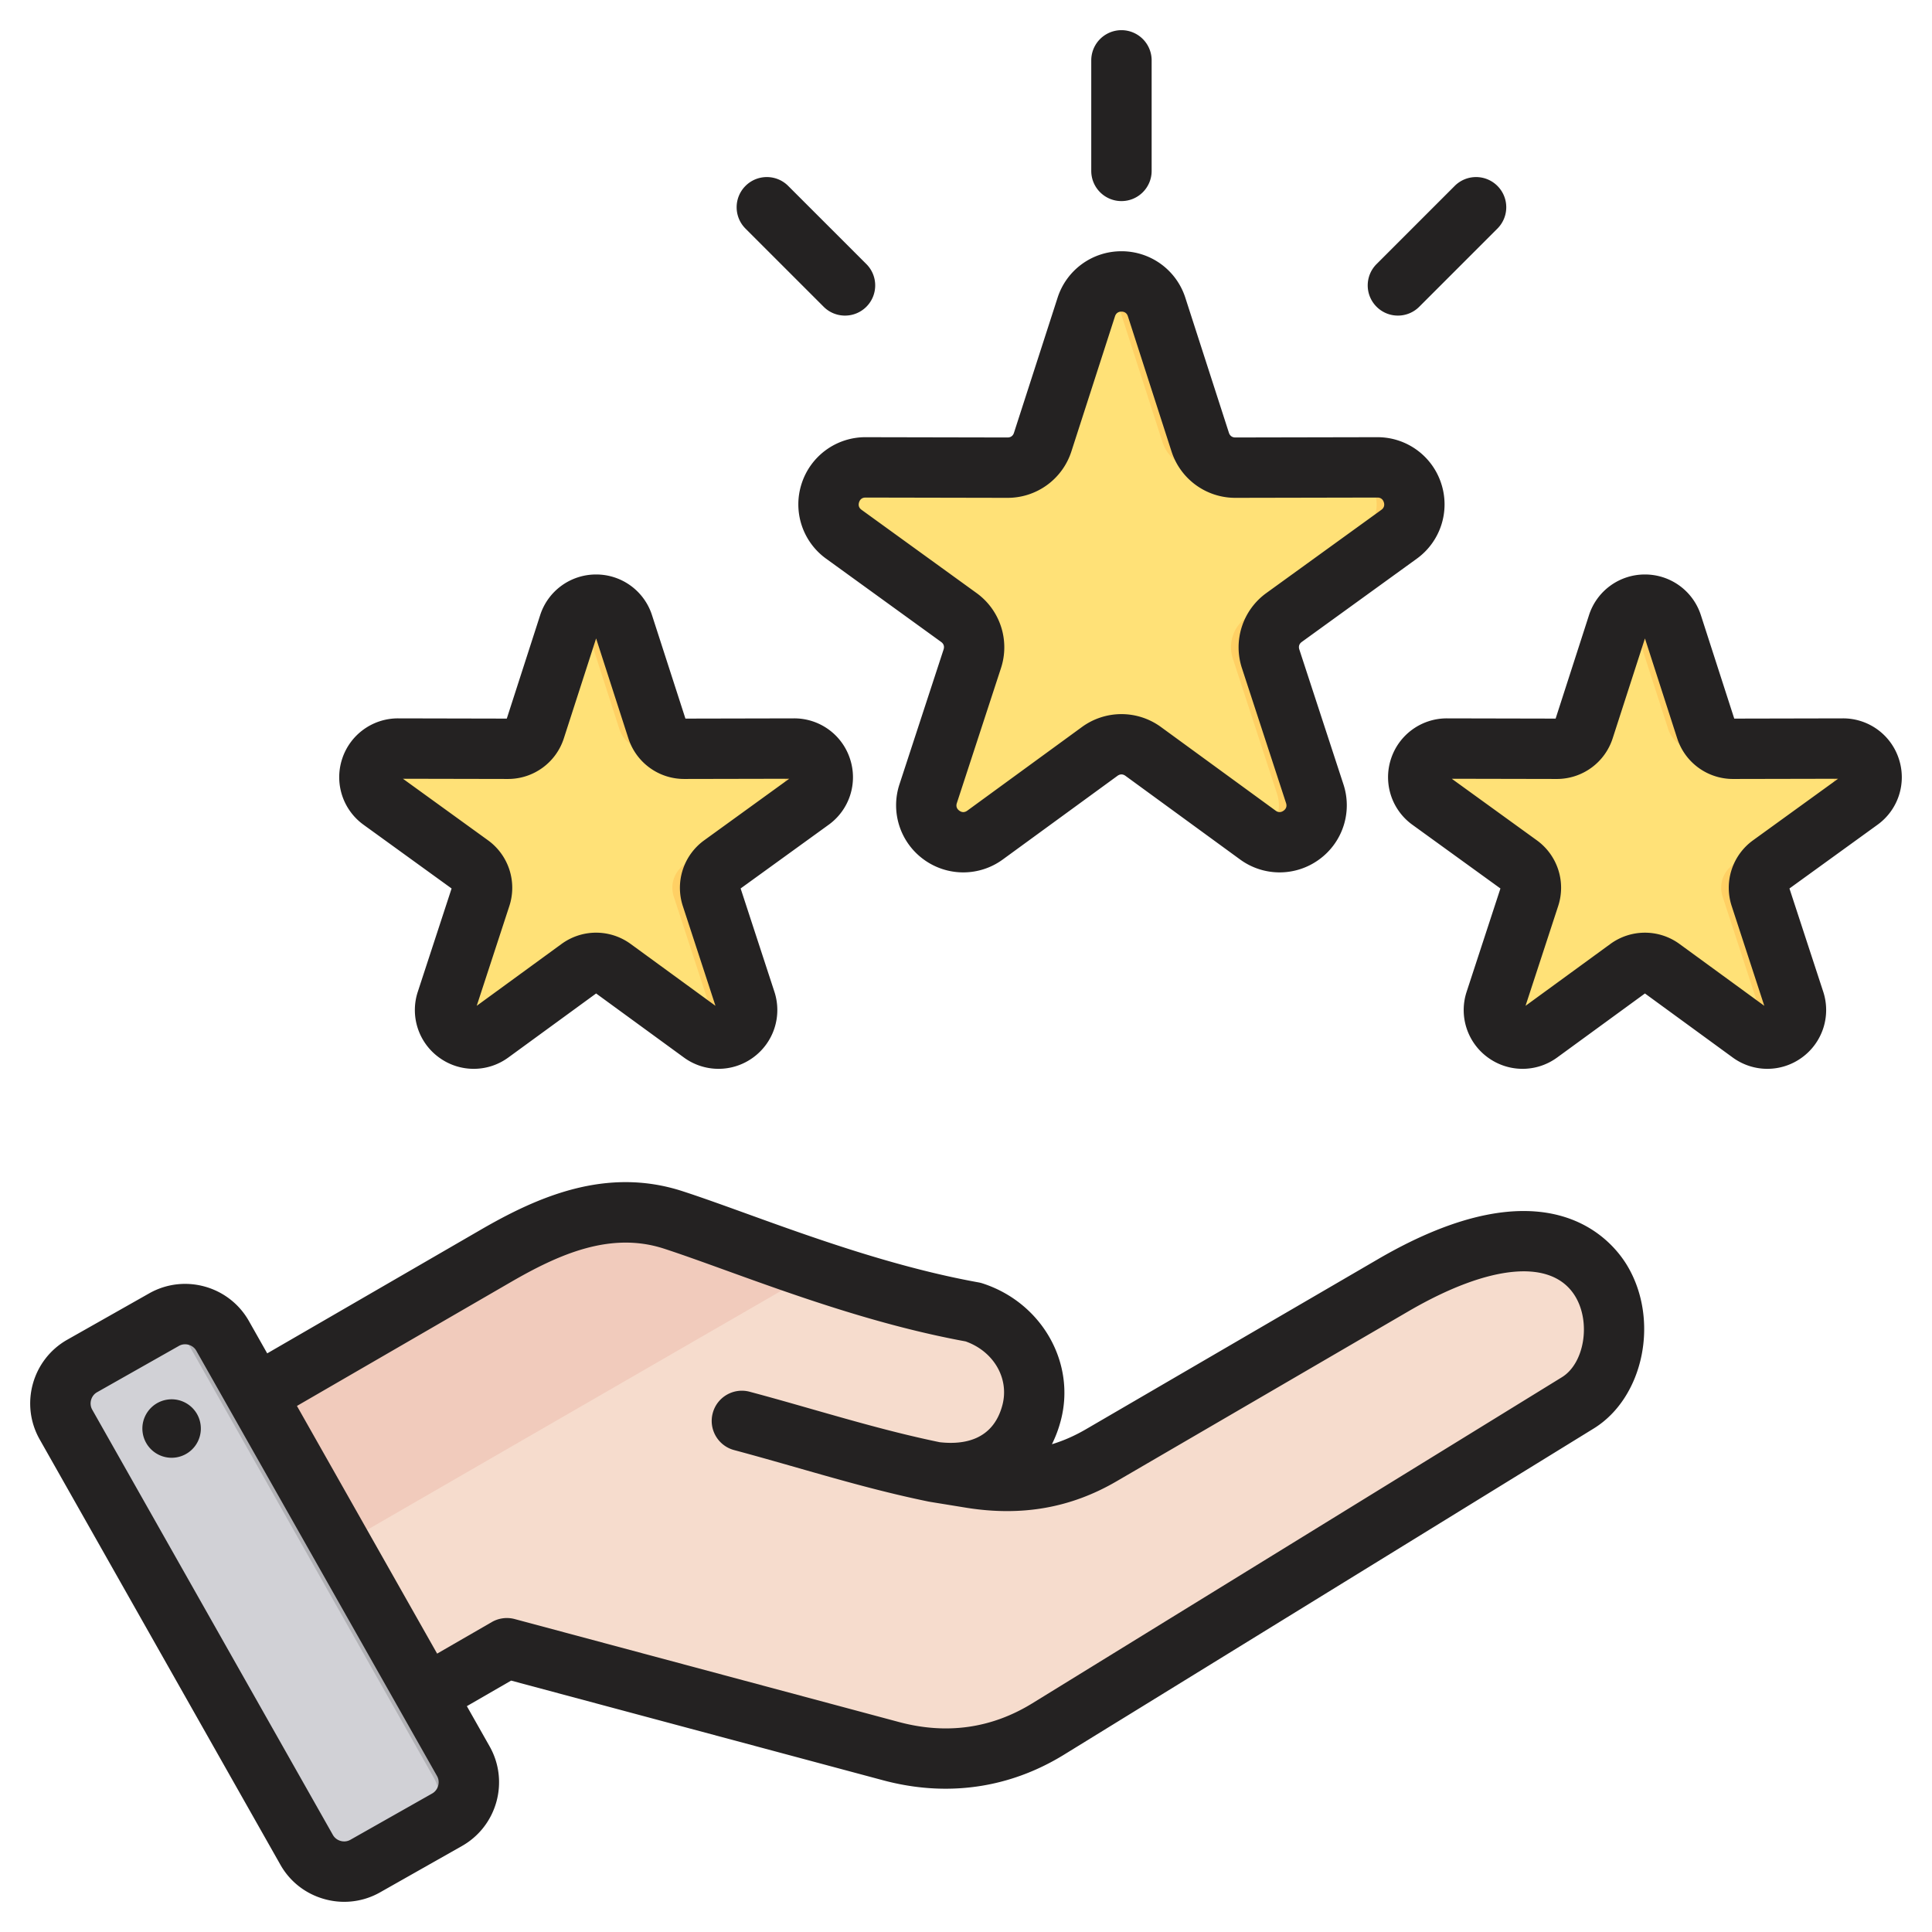
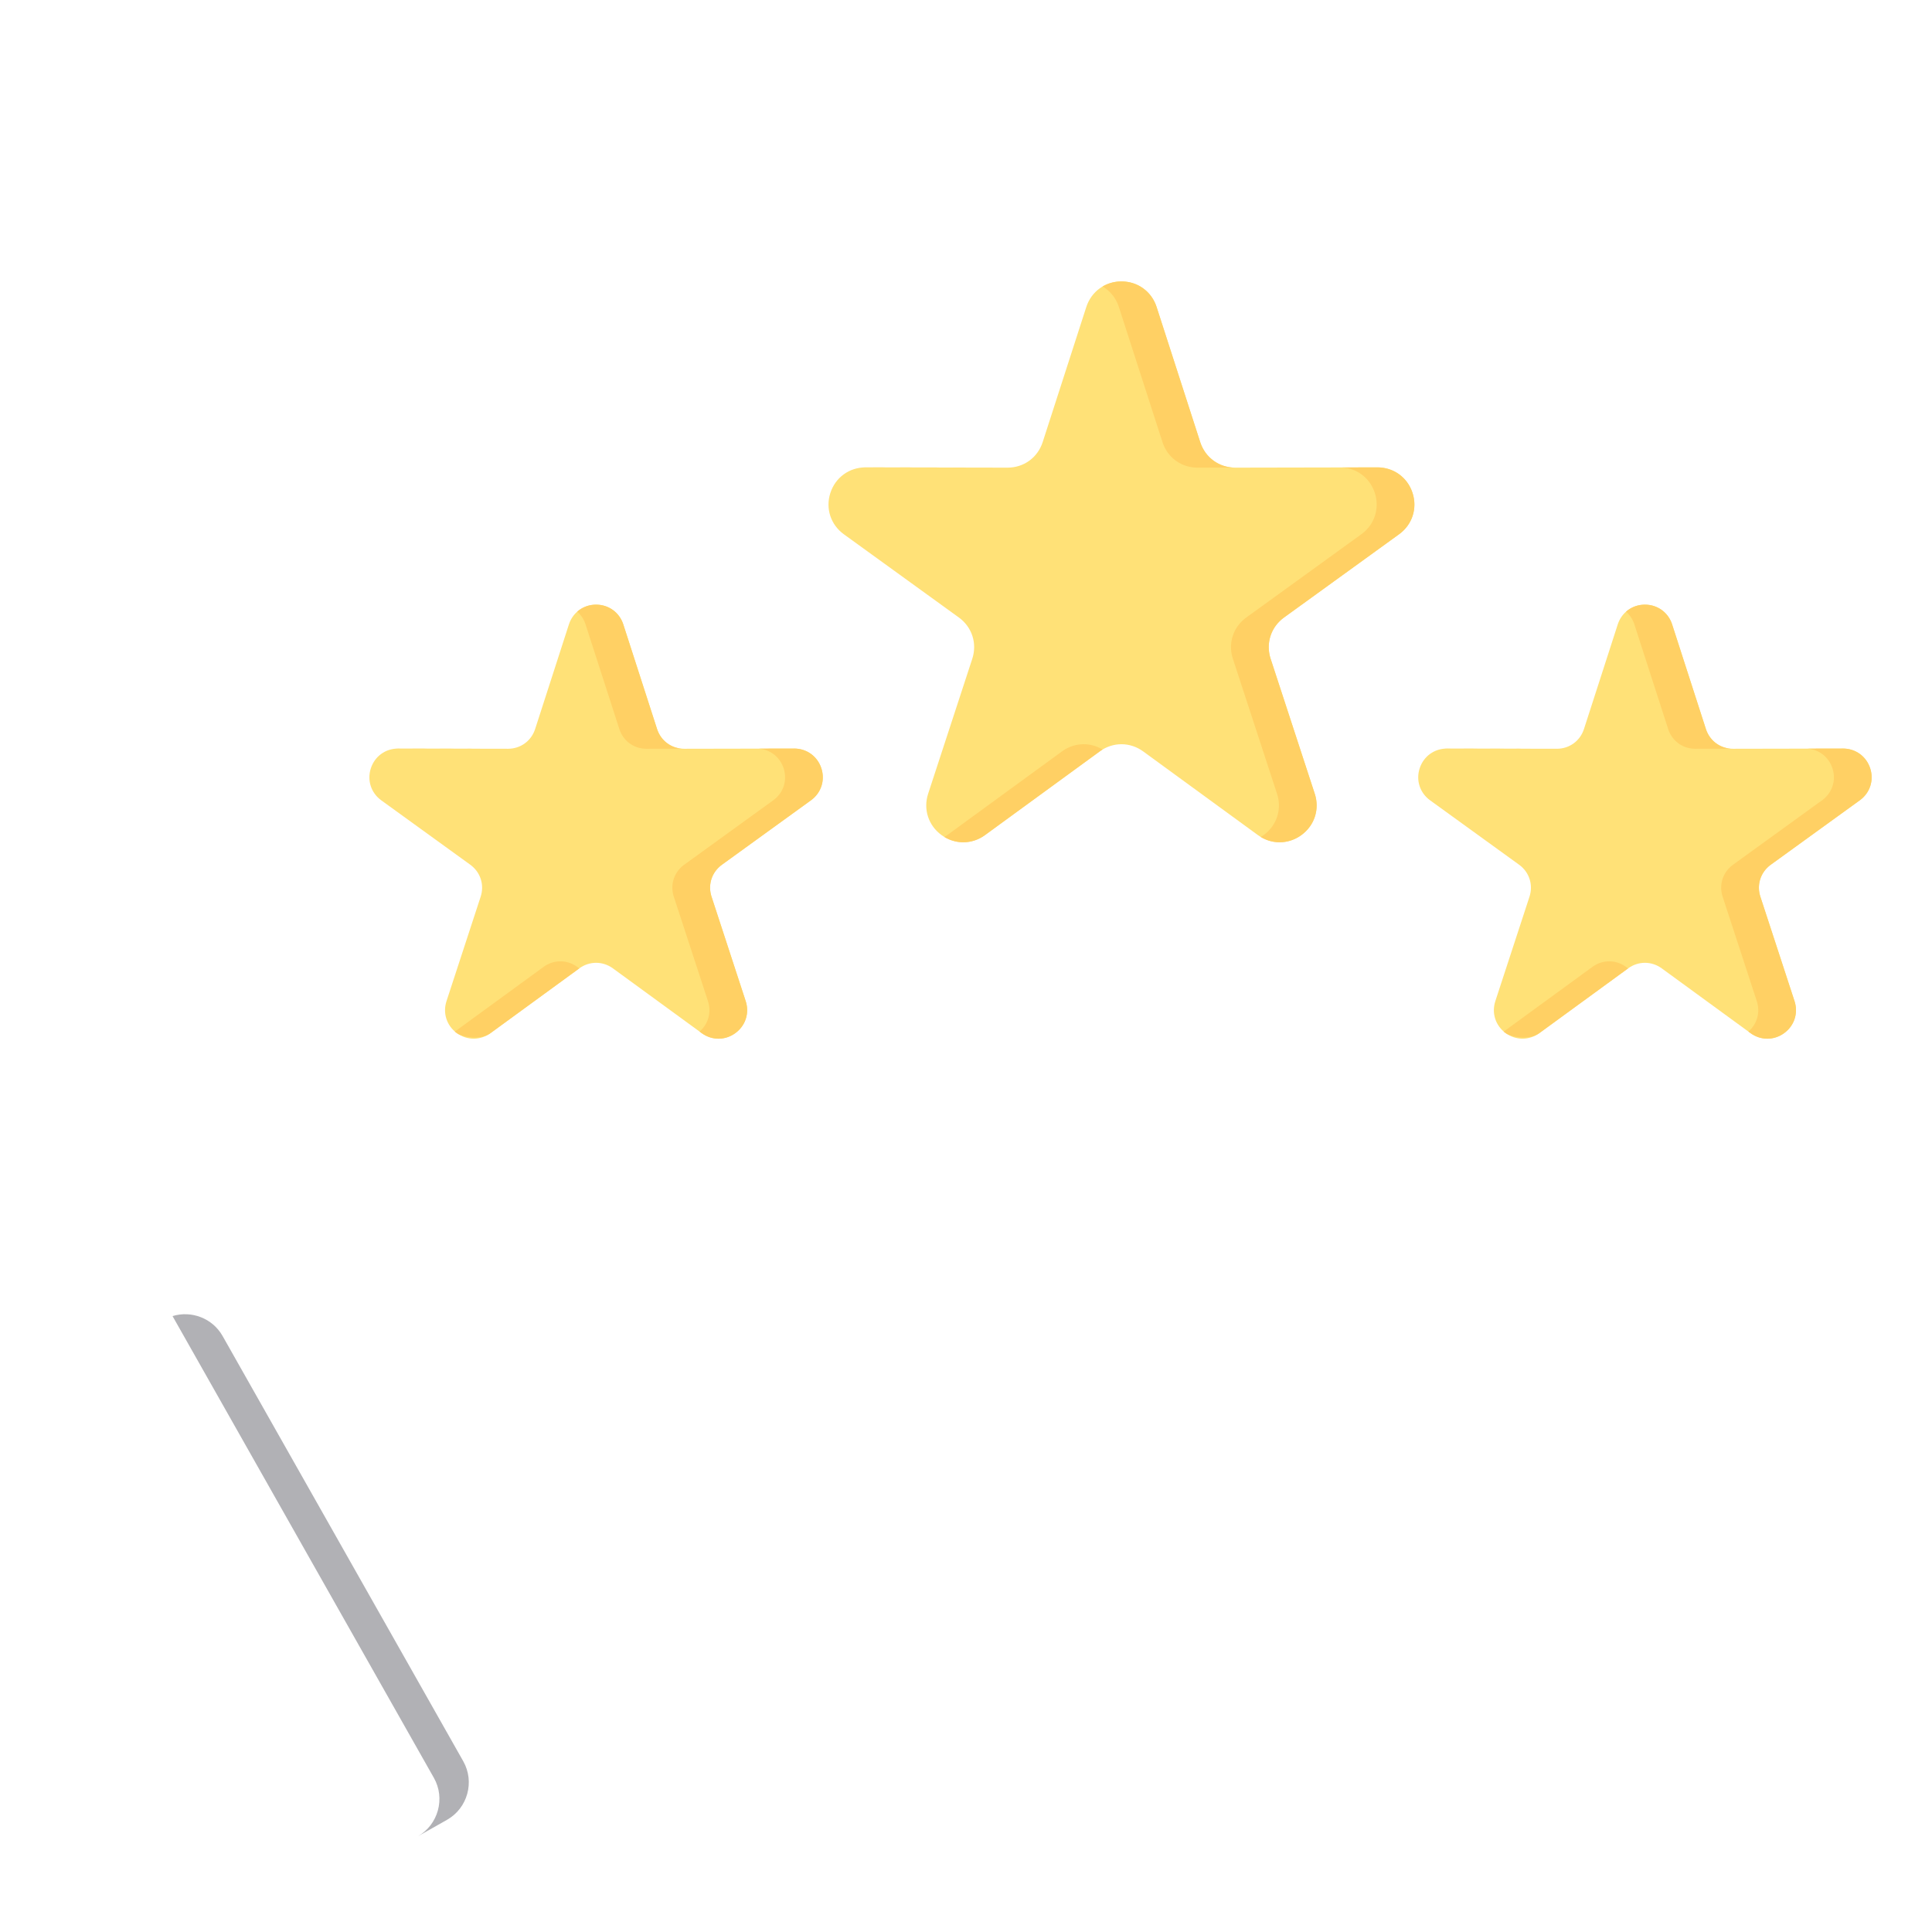
<svg xmlns="http://www.w3.org/2000/svg" version="1.1" width="512" height="512" x="0" y="0" viewBox="0 0 512 512" style="enable-background:new 0 0 512 512" xml:space="preserve" class="">
  <g>
    <g fill-rule="evenodd" clip-rule="evenodd">
-       <path fill="#f6dccd" d="m50.967 379.426 80.427-46.596c15.094-8.745 30.442-14.946 47.033-9.564 18.497 5.998 48.702 18.879 79.506 24.435 11.434 3.707 18.562 15.156 15.451 26.764-3.111 11.61-12.921 17.596-26.764 15.455l10.768 1.723c12.339 1.974 23.671.285 34.471-6.004l77.326-45.038c60.107-35.007 68.936 18.849 48.951 31.153l-140.327 86.408c-12.906 7.945-27.029 9.8-41.669 5.875l-101.784-27.273-37.694 21.763c-7.247 4.184-16.572 1.686-20.756-5.561l-30.481-52.795c-4.181-7.241-1.693-16.554 5.542-20.745z" opacity="1" data-original="#f6dccd" />
-       <path fill="#f1cbbc" d="m50.966 379.426 80.427-46.596c15.094-8.745 30.442-14.946 47.033-9.564 9.896 3.209 23.144 8.388 38.042 13.362L60.67 426.578l-15.246-26.407c-4.18-7.241-1.692-16.554 5.542-20.745z" opacity="1" data-original="#f1cbbc" />
-       <path fill="#d1d1d6" d="m58.986 354.048 63.785 112.703c3.084 5.449 1.149 12.431-4.301 15.515l-21.695 12.279c-5.45 3.084-12.432 1.149-15.516-4.301L17.474 377.542c-3.084-5.45-1.149-12.432 4.3-15.516l21.696-12.279c5.45-3.084 12.432-1.149 15.516 4.301z" opacity="1" data-original="#d1d1d6" />
      <path fill="#b1b1b5" d="m92.533 431.482 11.29 19.948 11.164 19.726c3.078 5.438 1.157 12.403-4.267 15.497l7.75-4.386c5.45-3.084 7.385-10.066 4.301-15.515l-11.202-19.793-22.493-39.743-22.518-39.787-7.572-13.38c-2.671-4.721-8.269-6.803-13.26-5.271l13.111 23.165 22.493 39.743 11.202 19.793z" opacity="1" data-original="#b1b1b5" />
      <path fill="#ffe177" d="m443.137 165.492 8.938 27.689c1.029 3.188 3.878 5.258 7.228 5.251l29.095-.056c3.345-.007 6.189 2.056 7.223 5.237 1.033 3.181-.056 6.522-2.765 8.483l-23.572 17.057c-2.714 1.964-3.802 5.313-2.761 8.497l9.044 27.653c1.039 3.179-.043 6.522-2.749 8.488s-6.22 1.962-8.922-.008l-23.505-17.147c-2.706-1.974-6.227-1.974-8.934 0l-23.506 17.147c-2.702 1.971-6.215 1.975-8.922.008-2.706-1.966-3.789-5.309-2.749-8.488l9.044-27.654c1.041-3.184-.047-6.533-2.76-8.497l-23.572-17.057c-2.71-1.961-3.799-5.301-2.765-8.483 1.034-3.181 3.878-5.243 7.223-5.237l29.095.056c3.35.007 6.199-2.063 7.228-5.251l8.938-27.689c1.028-3.183 3.868-5.251 7.213-5.251 3.345.001 6.185 2.069 7.213 5.252zM306.516 81.368c-1.328-4.113-4.999-6.785-9.32-6.785-4.322.001-7.992 2.673-9.32 6.785l-11.549 35.779c-1.33 4.119-5.011 6.793-9.34 6.785l-37.596-.072c-4.322-.009-7.998 2.657-9.333 6.767-1.336 4.111.071 8.427 3.572 10.961l30.459 22.04c3.507 2.538 4.913 6.865 3.567 10.979L245.97 210.34c-1.343 4.108.055 8.427 3.552 10.968 3.497 2.54 8.037 2.536 11.529-.011l30.374-22.157c3.497-2.551 8.047-2.551 11.544 0l30.373 22.157c3.492 2.547 8.033 2.551 11.529.011 3.496-2.541 4.895-6.86 3.552-10.968l-11.686-35.733c-1.346-4.114.06-8.441 3.567-10.979l30.458-22.04c3.501-2.534 4.909-6.851 3.573-10.961-1.336-4.111-5.012-6.776-9.334-6.767l-37.596.072c-4.329.008-8.01-2.666-9.339-6.785zm-141.33 84.124 8.938 27.689c1.029 3.188 3.878 5.258 7.228 5.251l29.095-.056c3.345-.007 6.189 2.056 7.223 5.237 1.033 3.181-.056 6.522-2.765 8.483l-23.572 17.057c-2.714 1.964-3.802 5.313-2.761 8.497l9.044 27.653c1.039 3.179-.043 6.522-2.749 8.488s-6.22 1.962-8.922-.008l-23.506-17.147c-2.706-1.974-6.227-1.974-8.934 0L130 273.783c-2.702 1.971-6.216 1.975-8.922.008-2.706-1.966-3.788-5.309-2.749-8.488l9.044-27.654c1.041-3.184-.047-6.533-2.76-8.497l-23.572-17.057c-2.71-1.961-3.799-5.301-2.765-8.483 1.034-3.181 3.878-5.243 7.223-5.237l29.095.056c3.35.007 6.199-2.063 7.228-5.251l8.938-27.689c1.028-3.183 3.868-5.251 7.213-5.251 3.344.001 6.185 2.069 7.213 5.252z" opacity="1" data-original="#ffe177" />
      <path fill="#ffd064" d="m443.137 165.492 8.938 27.689c.973 3.012 3.569 5.025 6.678 5.233l-9.451.018c-3.35.007-6.198-2.063-7.228-5.251l-8.938-27.689a7.61 7.61 0 0 0-2.213-3.399c1.338-1.175 3.087-1.852 5-1.852 3.346 0 6.186 2.068 7.214 5.251zm35.811 32.902c3.103.207 5.696 2.214 6.673 5.219 1.033 3.181-.056 6.522-2.765 8.483l-23.572 17.057c-2.714 1.964-3.802 5.313-2.761 8.497l9.044 27.653c.97 2.966.092 6.074-2.227 8.074l.556.405c2.703 1.971 6.216 1.975 8.922.008 2.706-1.966 3.788-5.309 2.749-8.488l-9.044-27.653c-1.041-3.184.047-6.533 2.761-8.497l23.572-17.057c2.71-1.961 3.799-5.301 2.765-8.483-1.034-3.181-3.879-5.243-7.223-5.237zm-47.491 58.241-23.506 17.147c-2.702 1.971-7.478 1.057-8.922.008s-.356-.27-.522-.414l23.483-17.131c2.706-1.974 6.228-1.974 8.934 0zM382.9 198.394c.182-.012.365-.018.551-.018l19.644.038a8.342 8.342 0 0 1-.549.018zM306.516 81.368l11.549 35.778c1.265 3.919 4.658 6.53 8.712 6.767l-9.373.018c-4.328.008-8.01-2.666-9.339-6.785l-11.549-35.778c-.767-2.376-2.316-4.271-4.32-5.448a9.837 9.837 0 0 1 5-1.338c4.322.001 7.993 2.674 9.32 6.786zm49.111 42.51c4.048.237 7.436 2.839 8.708 6.749 1.335 4.111-.072 8.427-3.573 10.961l-30.459 22.04c-3.507 2.538-4.913 6.865-3.567 10.979l11.686 35.733c1.343 4.108-.056 8.427-3.552 10.968-.247.18-.5.346-.757.5 3.37 2.023 7.513 1.857 10.757-.5 3.496-2.541 4.895-6.86 3.552-10.968l-11.686-35.733c-1.346-4.114.06-8.441 3.567-10.979l30.458-22.04c3.501-2.534 4.909-6.851 3.573-10.961-1.336-4.111-5.012-6.776-9.334-6.767zm-63.431 74.752c-.262.157-.52.328-.772.511l-30.374 22.157c-3.245 2.367-7.394 2.538-10.772.511.262-.157.519-.328.771-.511l30.374-22.157c3.245-2.367 7.397-2.537 10.773-.511zm-63.432-74.752c.207-.012.416-.018.626-.018l28.223.054c-.207.012-.417.018-.627.018zm-63.578 41.614 8.938 27.689c.973 3.012 3.569 5.025 6.678 5.233l-9.451.018c-3.35.007-6.198-2.063-7.228-5.251l-8.938-27.689a7.61 7.61 0 0 0-2.213-3.399c1.338-1.175 3.087-1.852 5-1.852 3.345 0 6.186 2.068 7.214 5.251zm35.811 32.902c3.103.207 5.696 2.214 6.673 5.219 1.034 3.181-.055 6.522-2.765 8.483l-23.572 17.057c-2.714 1.964-3.802 5.313-2.761 8.497l9.044 27.653c.97 2.966.092 6.074-2.227 8.074l.556.405c2.702 1.971 6.216 1.975 8.922.008 2.706-1.966 3.788-5.309 2.749-8.488l-9.044-27.653c-1.041-3.184.046-6.533 2.761-8.497l23.572-17.057c2.71-1.961 3.799-5.301 2.765-8.483-1.034-3.181-3.879-5.243-7.223-5.237zm-47.491 58.241L130 273.783c-2.702 1.971-7.478 1.057-8.922.008s-.356-.27-.522-.414l23.483-17.131c2.706-1.974 6.228-1.974 8.934 0zm-48.558-58.241a8.35 8.35 0 0 1 .55-.018l19.644.038a8.32 8.32 0 0 1-.549.018z" opacity="1" data-original="#ffd064" />
-       <path fill="#242222" d="M134.573 206.434h.033a15.524 15.524 0 0 0 14.827-10.793l8.543-26.453 8.538 26.453a15.525 15.525 0 0 0 14.822 10.793h.028l27.789-.057-22.508 16.295a15.533 15.533 0 0 0-5.681 17.463l8.642 26.415-22.452-16.375a15.538 15.538 0 0 0-9.178-3.008c-3.22 0-6.444 1.003-9.183 3.008l-22.457 16.375 8.637-26.415a15.54 15.54 0 0 0-5.667-17.463l-22.522-16.295zm-38.219 12.144 23.323 16.879-8.953 27.361a15.525 15.525 0 0 0 5.653 17.444 15.521 15.521 0 0 0 9.16 2.989c3.219 0 6.439-1.002 9.178-3.003l23.261-16.969 23.261 16.969a15.532 15.532 0 0 0 18.338.014 15.55 15.55 0 0 0 5.648-17.444l-8.948-27.366 23.318-16.874a15.522 15.522 0 0 0 5.681-17.439 15.53 15.53 0 0 0-14.813-10.764h-.028l-28.787.061-8.854-27.399a15.523 15.523 0 0 0-14.817-10.793 15.537 15.537 0 0 0-14.831 10.793l-8.84 27.399-28.792-.061h-.028a15.553 15.553 0 0 0-14.822 10.769 15.547 15.547 0 0 0 5.692 17.434zm368.242 4.095a15.515 15.515 0 0 0-5.672 17.463l8.633 26.415-22.452-16.375a15.525 15.525 0 0 0-18.362 0l-22.461 16.375 8.642-26.415a15.515 15.515 0 0 0-5.672-17.463l-22.518-16.295 27.789.057h.033a15.528 15.528 0 0 0 14.827-10.793l8.543-26.453 8.538 26.453a15.526 15.526 0 0 0 14.822 10.793h.028l27.799-.057zm38.63-21.529a15.527 15.527 0 0 0-14.812-10.769h-.028l-28.792.061-8.84-27.399a15.545 15.545 0 0 0-14.827-10.793 15.537 15.537 0 0 0-14.831 10.793l-8.839 27.399-28.792-.061h-.028a15.553 15.553 0 0 0-14.822 10.769 15.545 15.545 0 0 0 5.691 17.434l23.323 16.879-8.953 27.361a15.53 15.53 0 0 0 5.648 17.444 15.57 15.57 0 0 0 9.164 2.989c3.219 0 6.439-1.002 9.178-3.003l23.261-16.969 23.257 16.969a15.54 15.54 0 0 0 18.343.014 15.558 15.558 0 0 0 5.648-17.444l-8.952-27.361 23.323-16.879a15.522 15.522 0 0 0 5.68-17.434zM197.565 60.582a7.991 7.991 0 0 1 0-11.315c3.121-3.121 8.19-3.125 11.311 0l20.72 20.715c3.121 3.121 3.121 8.185 0 11.311a7.993 7.993 0 0 1-5.662 2.344c-2.048 0-4.1-.781-5.658-2.344zm167.241 20.71a7.986 7.986 0 0 1 0-11.311l20.71-20.715a7.999 7.999 0 0 1 11.311 0 7.991 7.991 0 0 1 0 11.315l-20.71 20.71a7.978 7.978 0 0 1-5.663 2.344 7.954 7.954 0 0 1-5.648-2.343zm-75.612-36.003V15.998a8.002 8.002 0 1 1 16.004 0v29.291c0 4.42-3.582 8.002-8.002 8.002s-8.002-3.582-8.002-8.002zm-22.188 86.644a17.74 17.74 0 0 0 16.931-12.327l11.546-35.777c.273-.814.861-1.247 1.714-1.247.857 0 1.45.433 1.708 1.243l11.551 35.781a17.735 17.735 0 0 0 16.931 12.327h.038l37.594-.075h.005c.852 0 1.44.428 1.704 1.242.259.814.038 1.506-.649 2.01l-30.463 22.038a17.732 17.732 0 0 0-6.481 19.948l11.682 35.73c.273.814.043 1.511-.649 2.01-.692.504-1.422.504-2.109 0l-30.374-22.155a17.75 17.75 0 0 0-20.979 0l-30.369 22.155c-.692.504-1.422.504-2.109 0-.692-.499-.922-1.195-.654-2.005l11.683-35.735a17.727 17.727 0 0 0-6.481-19.948l-30.449-22.038c-.701-.504-.918-1.196-.659-2.01.268-.814.852-1.242 1.709-1.242l37.598.075zm-37.631-16.073h.033l37.598.075c.857 0 1.45-.433 1.709-1.248l11.551-35.777a17.74 17.74 0 0 1 16.931-12.327 17.746 17.746 0 0 1 16.931 12.327l11.546 35.777c.273.814.861 1.248 1.713 1.248l37.598-.075h.038a17.739 17.739 0 0 1 16.921 12.294 17.752 17.752 0 0 1-6.491 19.915l-30.458 22.042c-.697.504-.918 1.196-.659 2.01l11.687 35.735a17.732 17.732 0 0 1-6.448 19.924 17.749 17.749 0 0 1-20.95-.019l-30.369-22.155c-.692-.503-1.422-.503-2.118 0l-30.373 22.155a17.755 17.755 0 0 1-20.951.023 17.755 17.755 0 0 1-6.448-19.929l11.692-35.735c.259-.814.038-1.506-.664-2.01l-30.449-22.042a17.75 17.75 0 0 1-6.5-19.915 17.748 17.748 0 0 1 16.93-12.293zM53.144 377.459a7.742 7.742 0 0 1-6.538 8.783 7.753 7.753 0 0 1-8.792-6.543c-.617-4.236 2.321-8.166 6.552-8.788 4.231-.616 8.171 2.311 8.778 6.548zm360.792-12.492-140.34 86.414c-10.849 6.684-22.772 8.35-35.41 4.961l-101.791-27.276a8.012 8.012 0 0 0-6.067.8l-14.483 8.364-37.151-65.642 56.671-32.816c12.671-7.333 26.363-13.485 40.569-8.877 4.683 1.52 10.092 3.478 16.361 5.742 17.999 6.505 40.361 14.591 63.609 18.851 7.46 2.65 11.631 9.847 9.729 16.931-2.495 9.329-10.336 10.492-16.597 9.781-11.329-2.335-22.108-5.408-33.523-8.665-5.427-1.553-11.047-3.163-16.836-4.707-4.26-1.144-8.651 1.388-9.79 5.653-1.153 4.269 1.388 8.656 5.648 9.8 5.662 1.516 11.221 3.102 16.592 4.636 11.828 3.38 22.988 6.566 35.038 9.033.052.009.113.009.16.023.052.009.113.024.16.033l9.621 1.563c14.662 2.344 27.658.056 39.759-6.99l77.339-45.045c21.652-12.61 38.211-14.078 44.292-3.926 4.15 6.937 2.357 17.715-3.56 21.359zM114.545 475.286c1.591-.904 2.179-3.017 1.28-4.613L52.024 357.958c-.607-1.087-1.788-1.708-2.979-1.708-.56 0-1.12.136-1.628.428l-21.699 12.28c-1.6.904-2.184 3.017-1.28 4.613l63.788 112.716c.909 1.6 3.022 2.184 4.622 1.28zm250.609-141.578-77.339 45.04c-2.961 1.723-5.949 3.05-9.042 3.987a32.516 32.516 0 0 0 2.32-6.175c4.109-15.34-4.989-31.353-20.71-36.446a7.87 7.87 0 0 0-1.05-.264c-22.127-3.996-44.019-11.904-61.599-18.263-6.142-2.217-11.932-4.311-16.869-5.912-20.221-6.561-38.404 1.497-53.512 10.247l-56.539 32.736-4.858-8.585c-5.272-9.301-17.124-12.586-26.42-7.319l-21.704 12.28c-9.296 5.262-12.586 17.114-7.319 26.42L74.306 494.17c2.537 4.495 6.698 7.733 11.701 9.117 1.718.48 3.478.715 5.22.715a19.26 19.26 0 0 0 9.498-2.509l21.699-12.285c9.301-5.267 12.591-17.119 7.319-26.42l-6.02-10.638 11.73-6.773 98.59 26.42c5.573 1.492 11.099 2.231 16.554 2.231 11.019 0 21.656-3.031 31.385-9.023l140.34-86.419c13.302-8.185 17.543-28.773 8.901-43.2-4.188-6.982-21.316-27.744-66.069-1.678z" opacity="1" data-original="#242222" />
    </g>
  </g>
</svg>